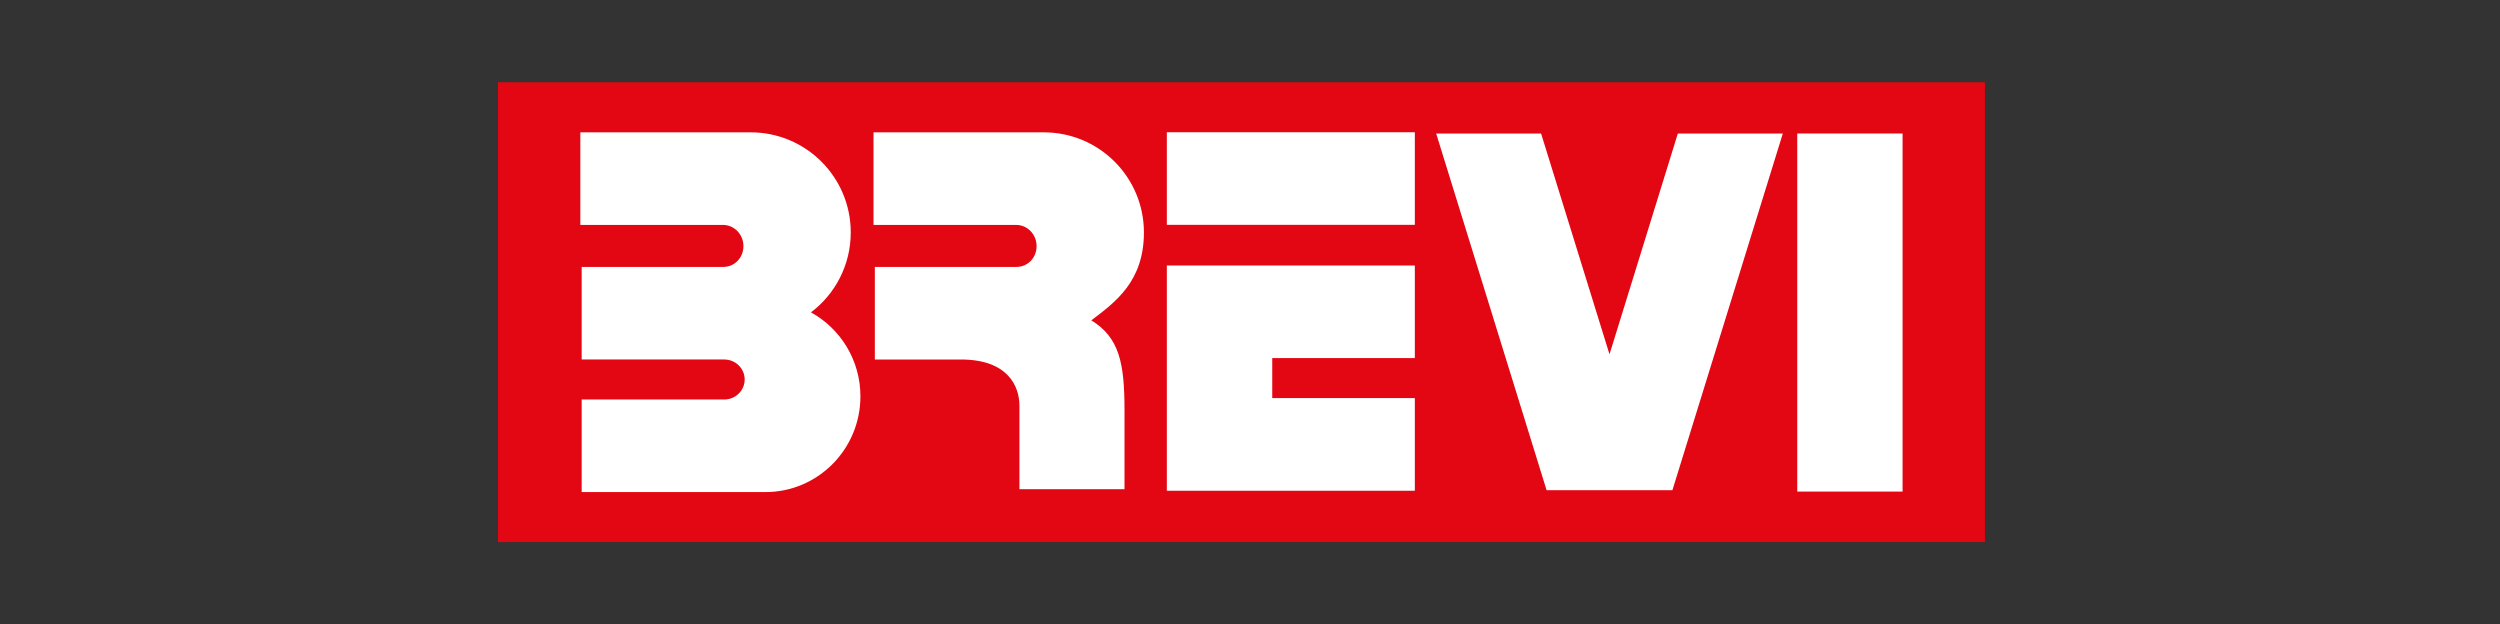
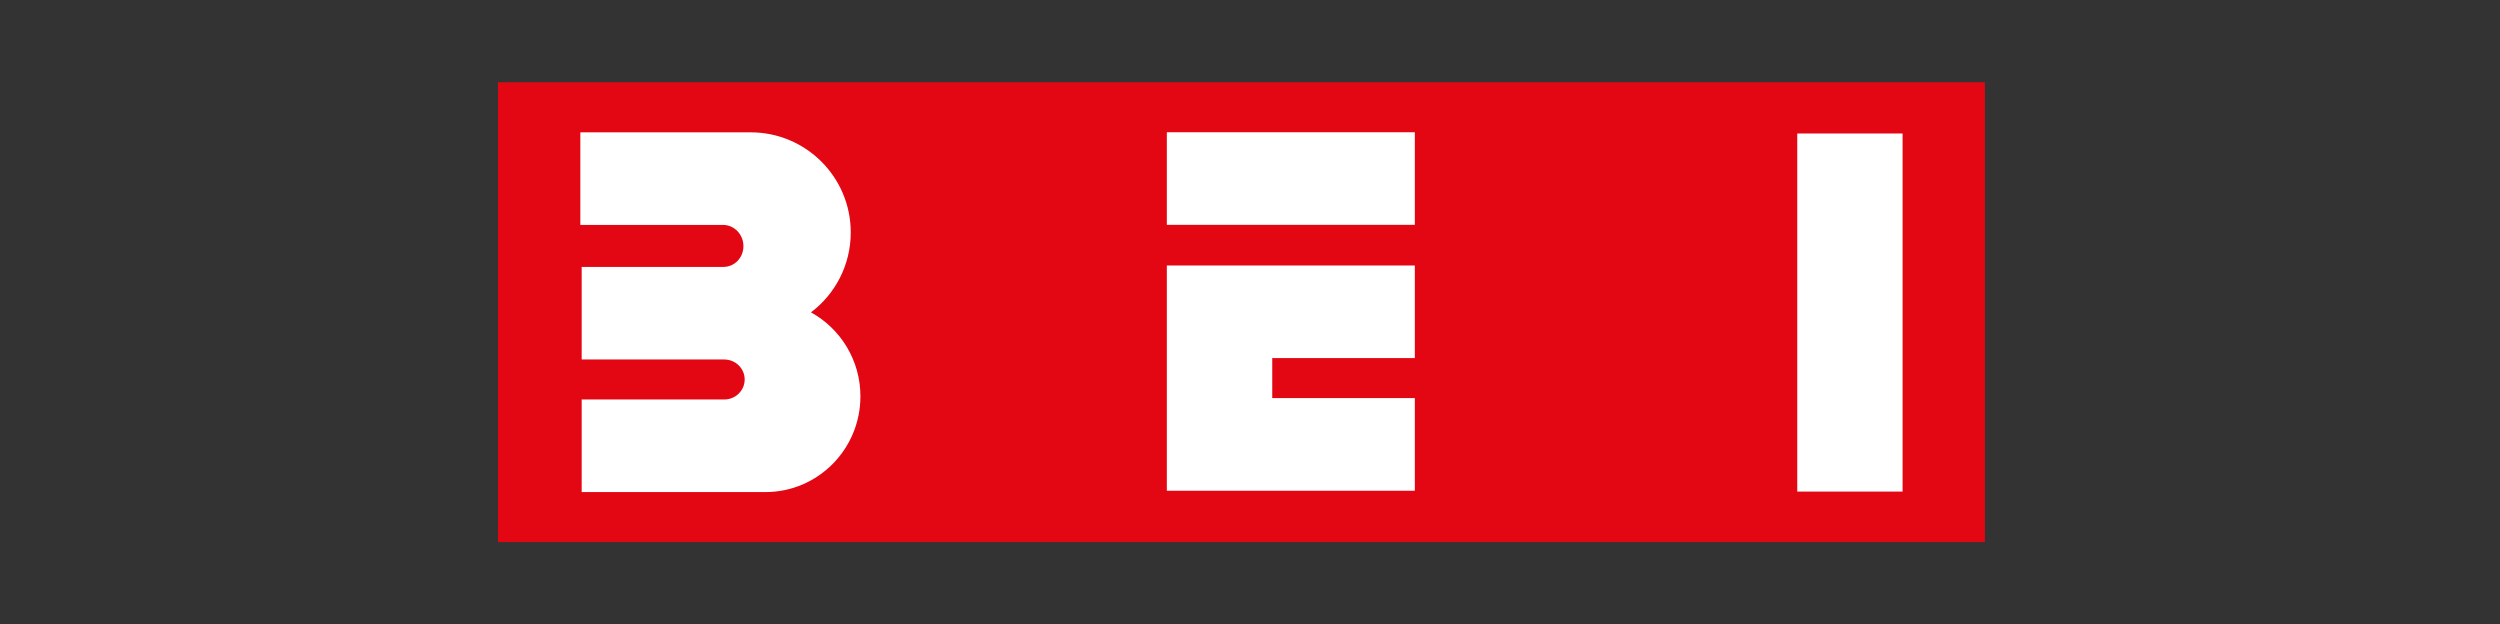
<svg xmlns="http://www.w3.org/2000/svg" id="Livello_1" viewBox="0 0 300 74.92">
  <rect x="0" y="0" width="300" height="74.92" fill="#333333" stroke="none" />
  <polyline points="238.19 65.05 59.76 65.05 59.76 9.87 238.19 9.87 238.19 65.05" fill="#e30613" stroke-width="0" />
  <path d="M97.32,37.48c2.9-2.19,4.77-5.67,4.77-9.59,0-6.64-5.38-12.01-12.01-12.01h-20.44v11.11h17.12c1.35,0,2.45,1.14,2.45,2.54s-1.06,2.5-2.41,2.5h-17v11.11h17.11c1.35,0,2.45,1.07,2.45,2.4s-1.1,2.4-2.45,2.4h-1.86s-15.25,0-15.25,0v11.11h22.05c6.3,0,11.4-5.15,11.4-11.49,0-4.35-2.4-8.13-5.94-10.08" fill="#fff" stroke-width="0" />
  <polyline points="228.31 16.02 215.67 16.02 215.67 58.99 228.31 58.99 228.31 16.02" fill="#fff" stroke-width="0" />
-   <polyline points="200.69 58.82 213.94 16.02 201.34 16.02 193.14 42.52 193.14 42.52 184.93 16.02 172.34 16.02 185.59 58.82 200.69 58.82" fill="#fff" stroke-width="0" />
-   <path d="M130.97,38.43c2.9-2.19,6.3-4.68,6.3-10.54,0-6.64-5.38-12.01-12.01-12.01h-20.44v11.11h17.12c1.35,0,2.45,1.14,2.45,2.54s-1.06,2.5-2.41,2.5h-17v11.11h10.33c5.59,0,7.02,3.16,7.02,5.55v10.01h12.61v-9.49c0-5.63-.61-8.69-3.98-10.77" fill="#fff" stroke-width="0" />
  <polyline points="169.78 15.87 140.02 15.87 140.02 26.98 169.78 26.98 169.78 15.87" fill="#fff" stroke-width="0" />
  <polyline points="169.78 31.86 140.02 31.86 140.02 58.89 169.78 58.89 169.78 47.77 152.67 47.77 152.67 42.97 169.78 42.97 169.78 31.86" fill="#fff" stroke-width="0" />
</svg>